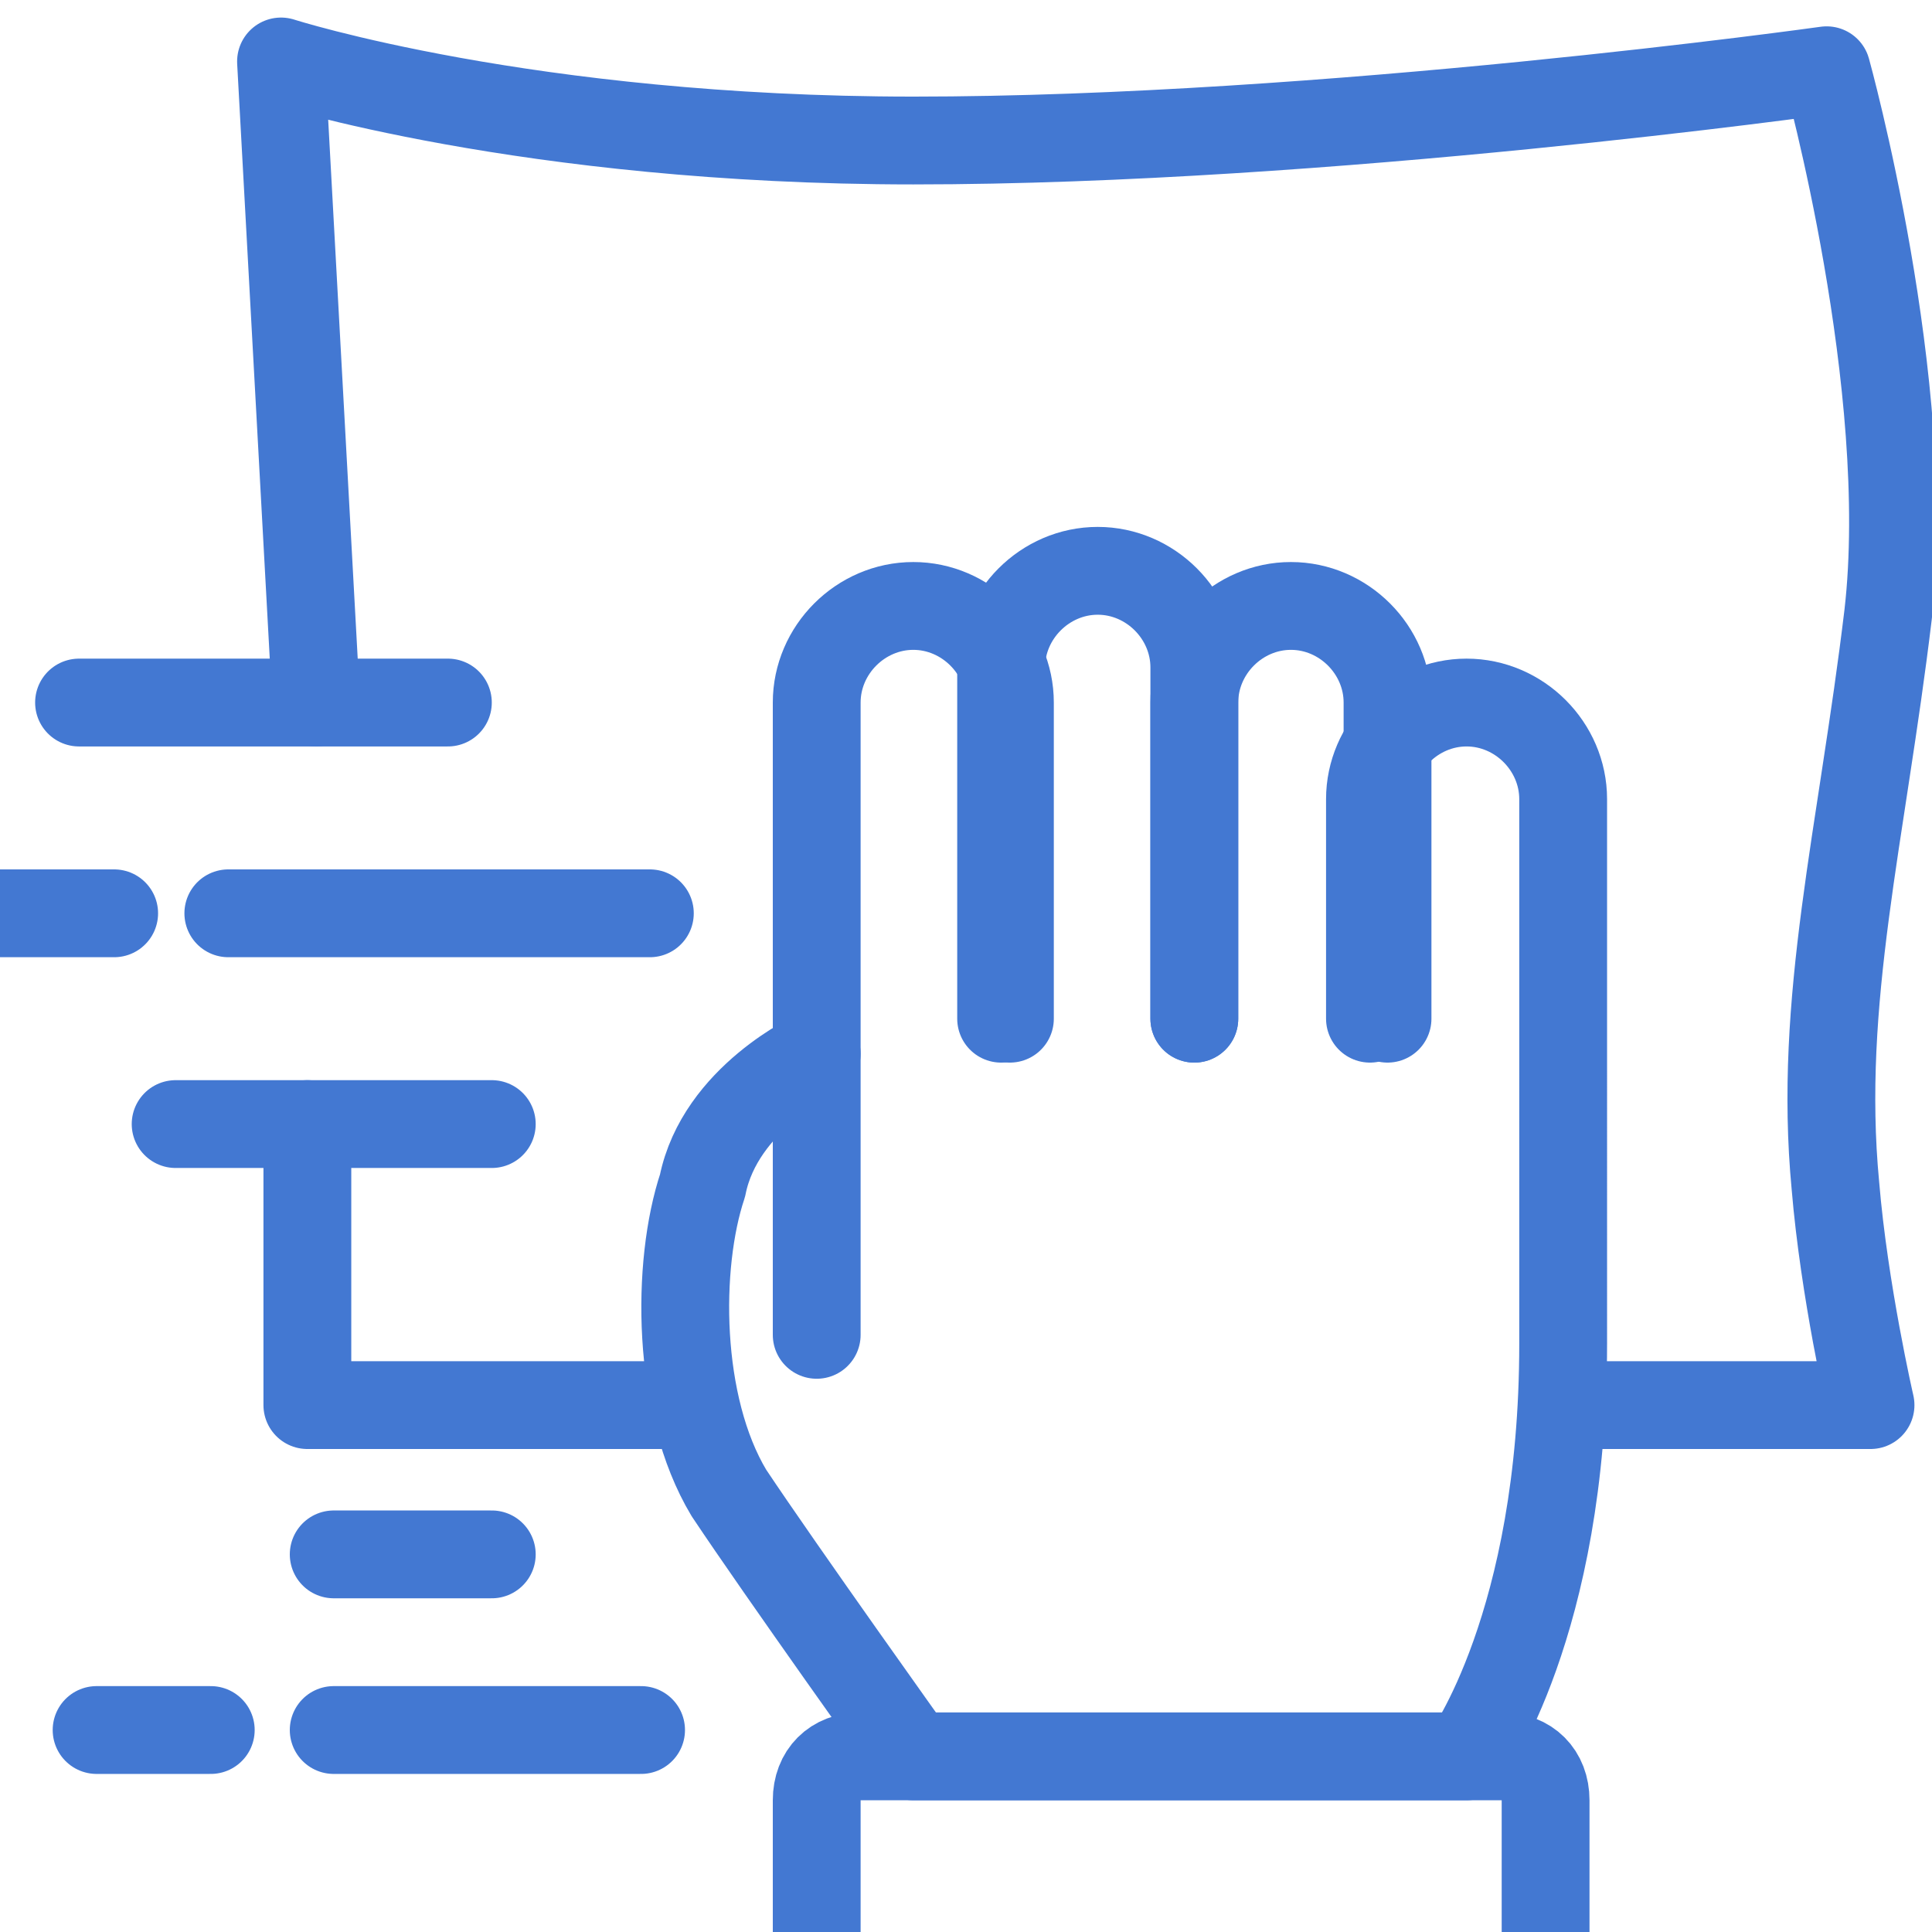
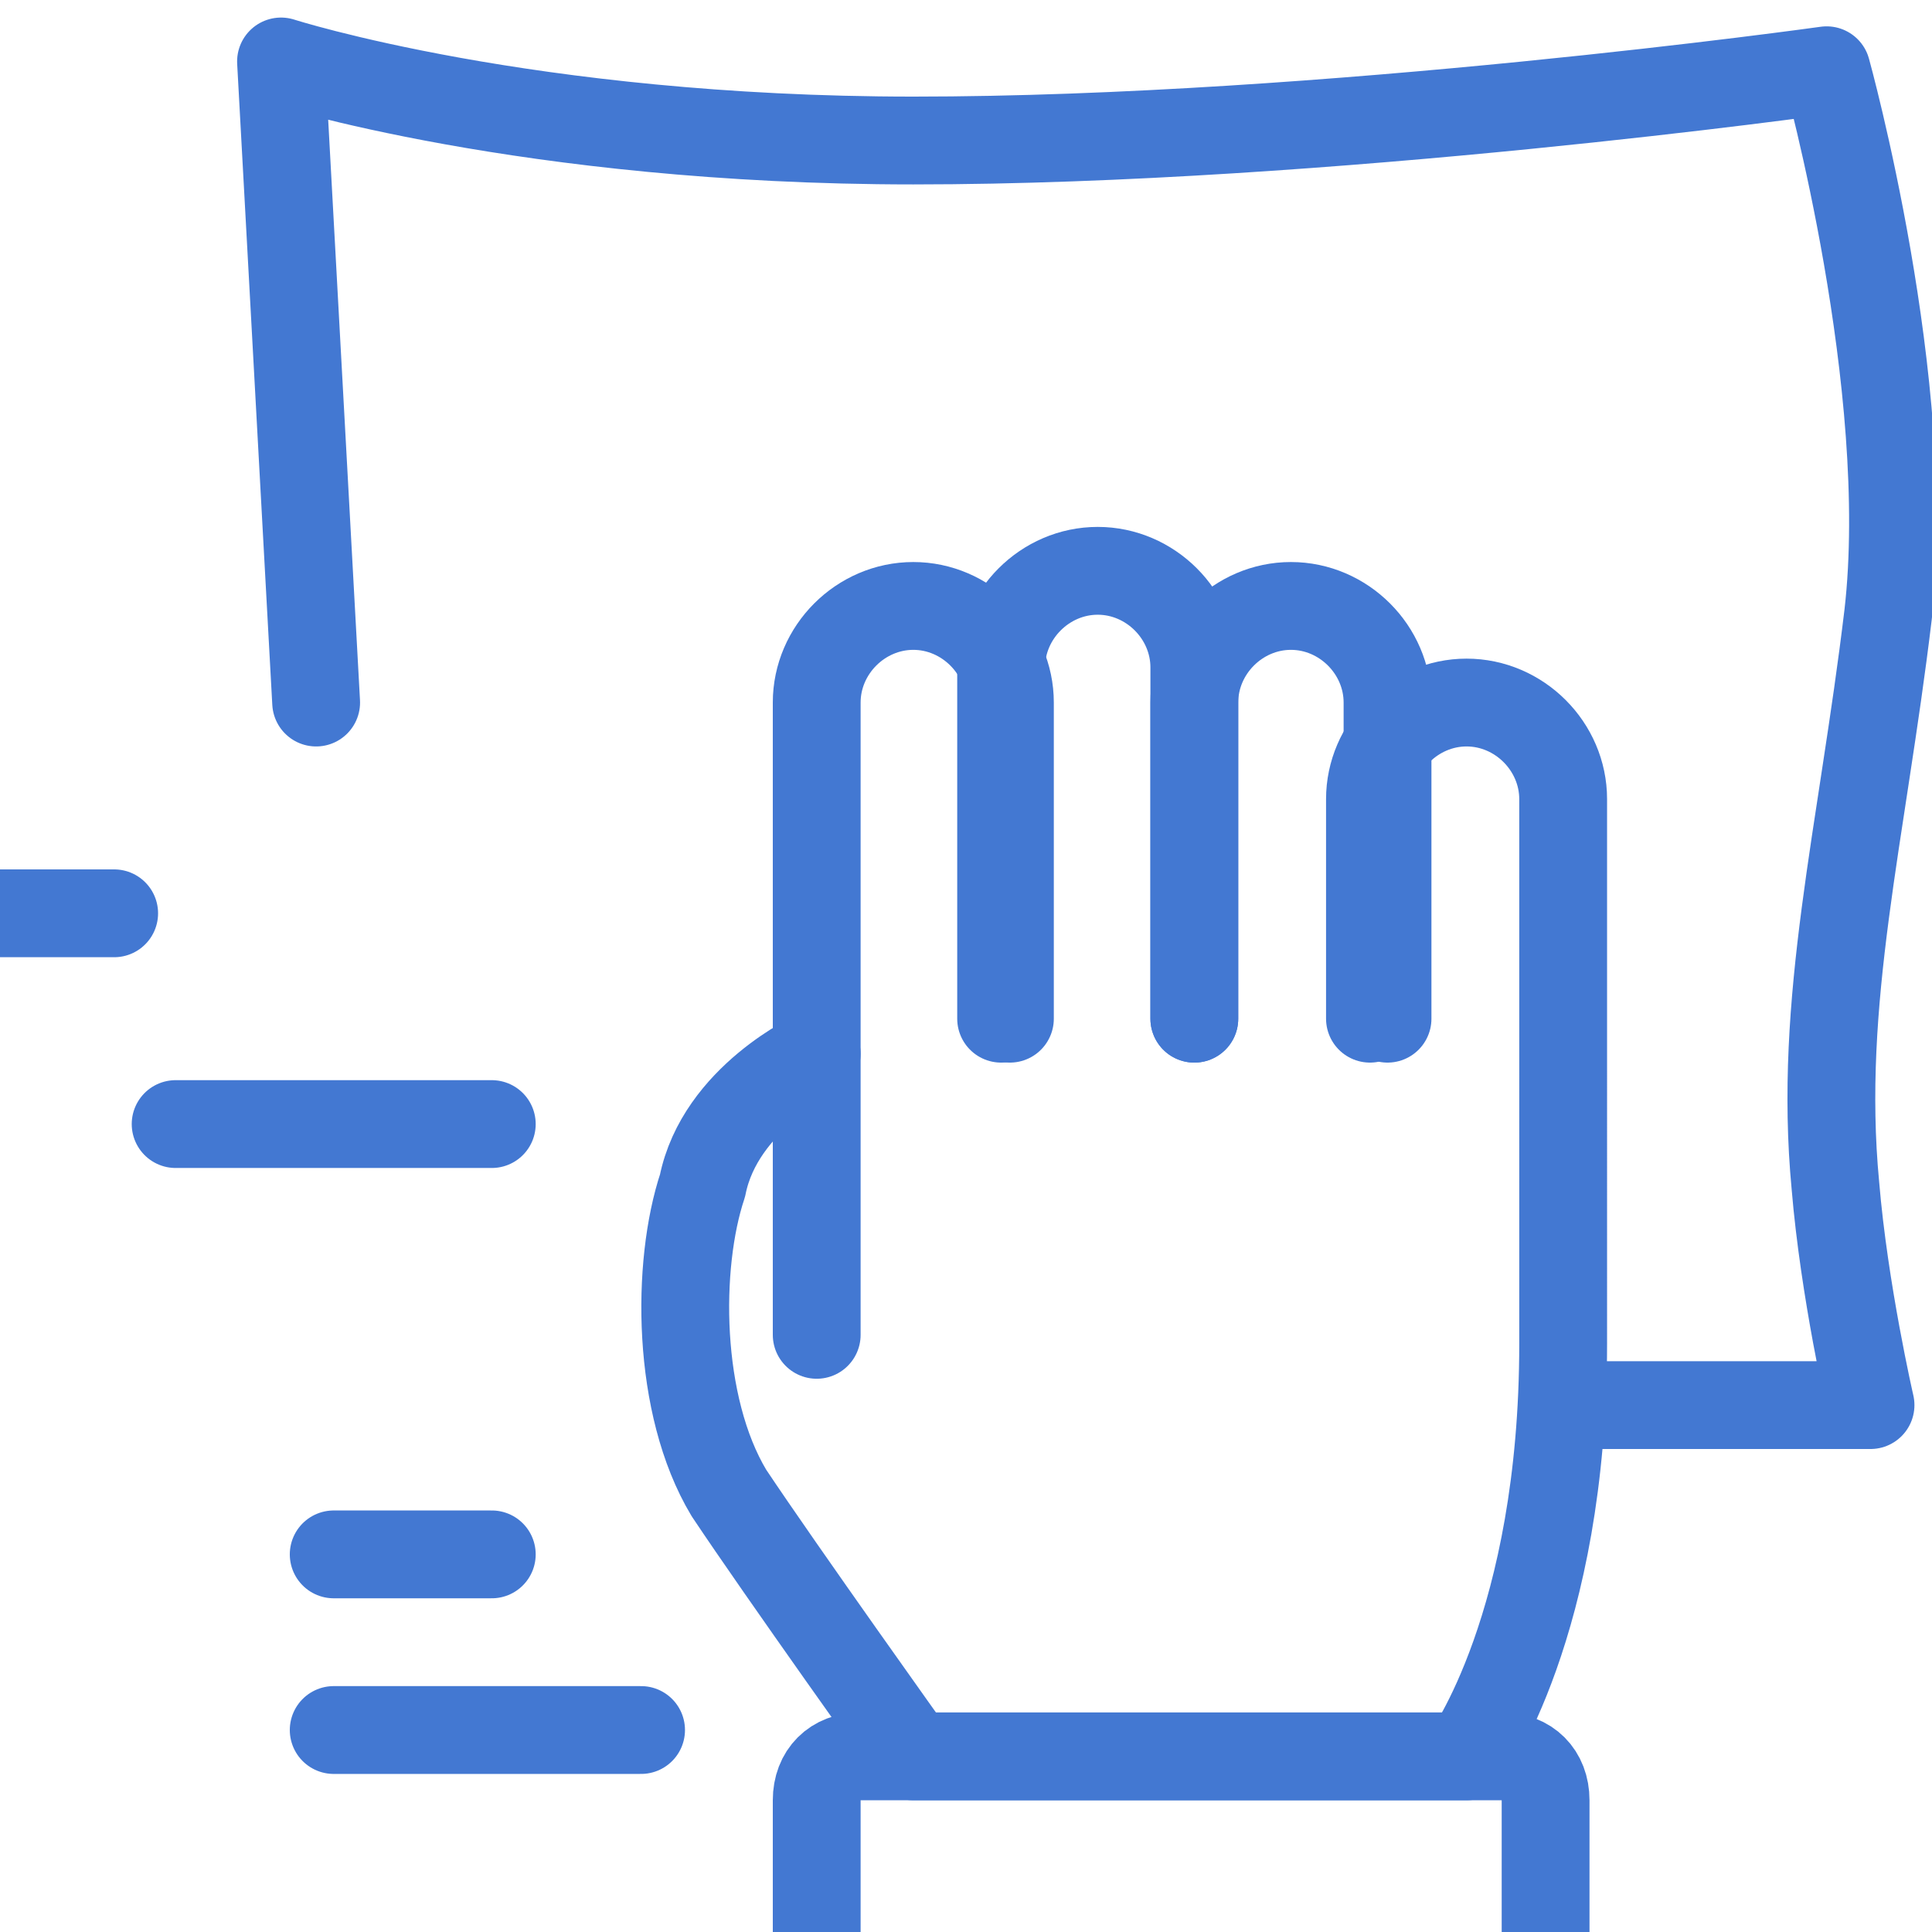
<svg xmlns="http://www.w3.org/2000/svg" version="1.1" id="Слой_1" x="0px" y="0px" viewBox="0 0 22 22" style="enable-background:new 0 0 22 22;" xml:space="preserve">
  <style type="text/css">
	.st0{fill:none;}
	.st1{fill:none;stroke:#4378D2;stroke-linecap:round;stroke-linejoin:round;stroke-miterlimit:10;}
</style>
  <g>
-     <rect class="st0" width="22" height="22" />
    <path class="st1" d="M9.3,15.2V8c0-0.6,0.5-1.1,1.1-1.1h0c0.6,0,1.1,0.5,1.1,1.1v3.6" />
    <path class="st1" d="M13.6,11.6V8c0-0.6,0.5-1.1,1.1-1.1h0c0.6,0,1.1,0.5,1.1,1.1v3.6" />
    <path class="st1" d="M11.4,11.6v-4c0-0.6,0.5-1.1,1.1-1.1h0c0.6,0,1.1,0.5,1.1,1.1v4" />
    <path class="st1" d="M9.3,12c0,0-1.1,0.5-1.3,1.5C7.7,14.4,7.7,16,8.3,17c0.6,0.9,2.1,3,2.1,3h6.3c0,0,1.1-1.5,1.1-4.7V9.1   c0-0.6-0.5-1.1-1.1-1.1h0c-0.6,0-1.1,0.5-1.1,1.1v2.5" />
    <path class="st1" d="M9.3,22v-1.5c0-0.3,0.2-0.5,0.5-0.5h7.3c0.3,0,0.5,0.2,0.5,0.5V22" />
    <path class="st1" d="M3.6,8L3.2,0.7c0,0,2.8,0.9,7.2,0.9c4.7,0,10.4-0.8,10.4-0.8s1,3.6,0.7,6.2c-0.3,2.5-0.8,4.4-0.6,6.5   c0.1,1.2,0.4,2.5,0.4,2.5h-3.5" />
-     <path class="st1" d="M7.8,16c0,0-1.4,0-2.5,0s-1.8,0-1.8,0v-3.2" />
-     <line class="st1" x1="0.9" y1="8" x2="5.1" y2="8" />
    <line class="st1" x1="2" y1="12.8" x2="5.6" y2="12.8" />
-     <line class="st1" x1="7.4" y1="10.4" x2="2.6" y2="10.4" />
    <line class="st1" x1="0" y1="10.4" x2="1.3" y2="10.4" />
    <line class="st1" x1="3.8" y1="17.7" x2="5.6" y2="17.7" />
-     <line class="st1" x1="1.1" y1="19.7" x2="2.4" y2="19.7" />
    <line class="st1" x1="3.8" y1="19.7" x2="7.3" y2="19.7" />
  </g>
</svg>